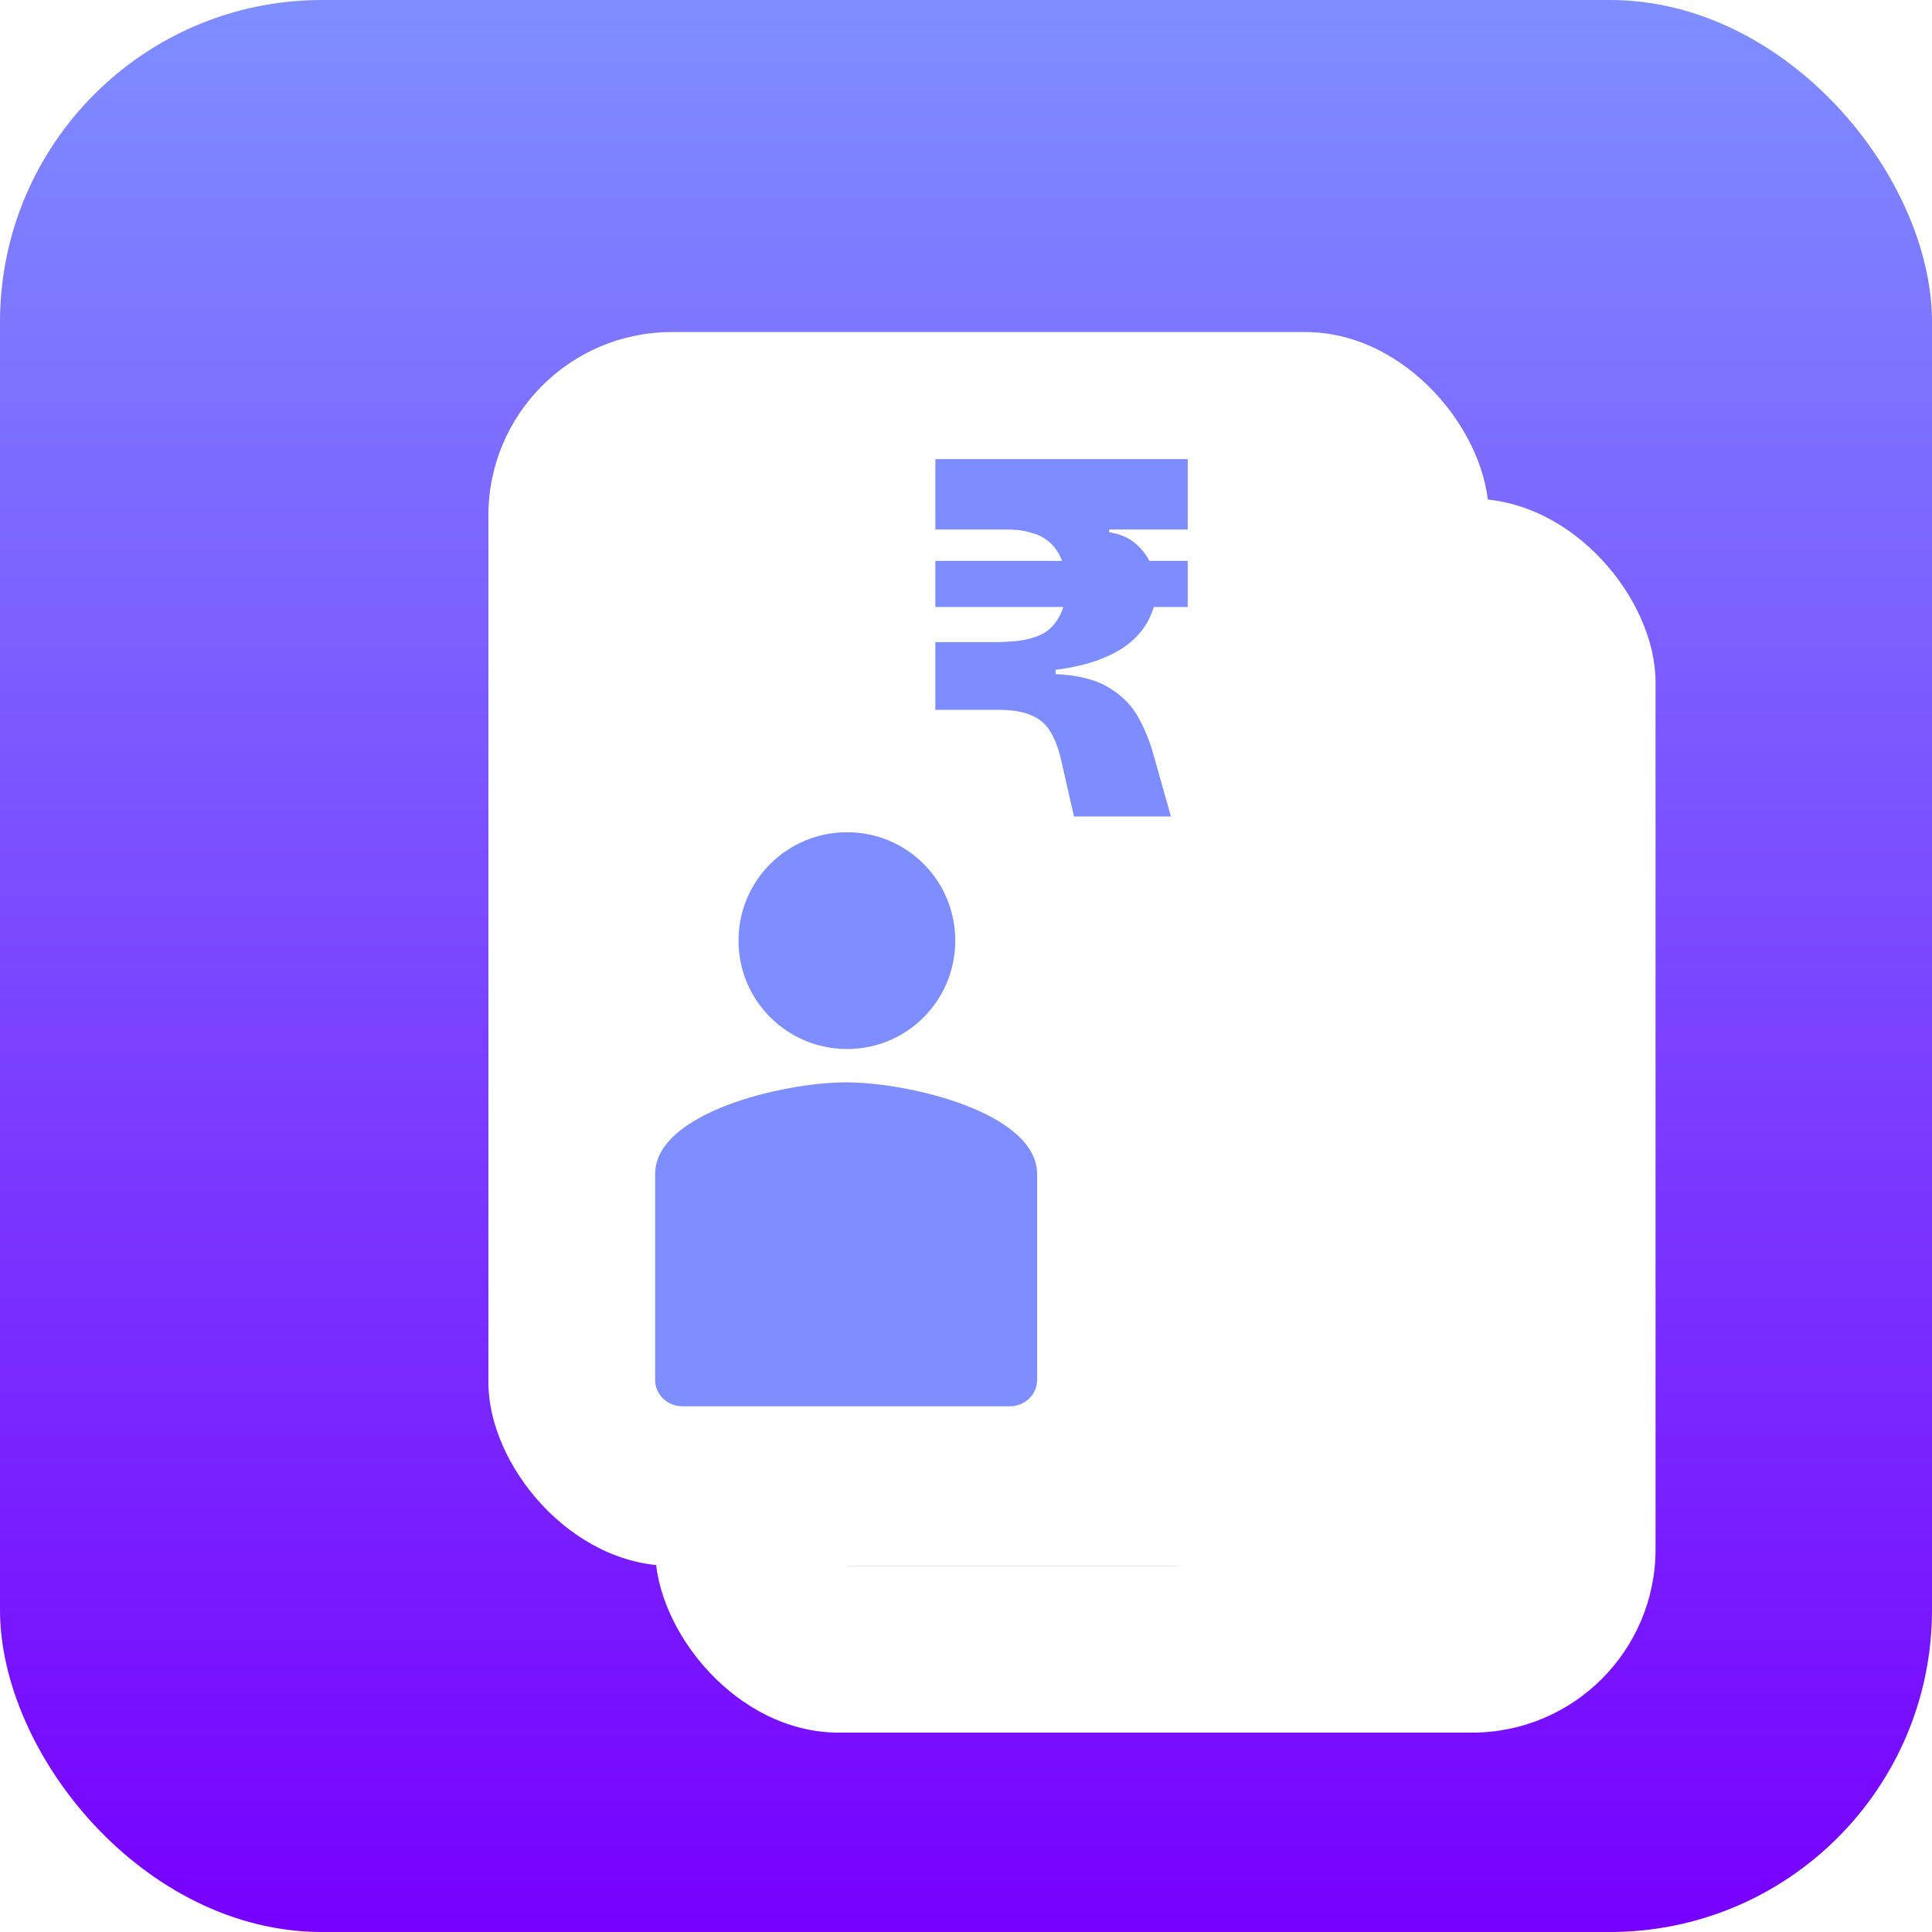
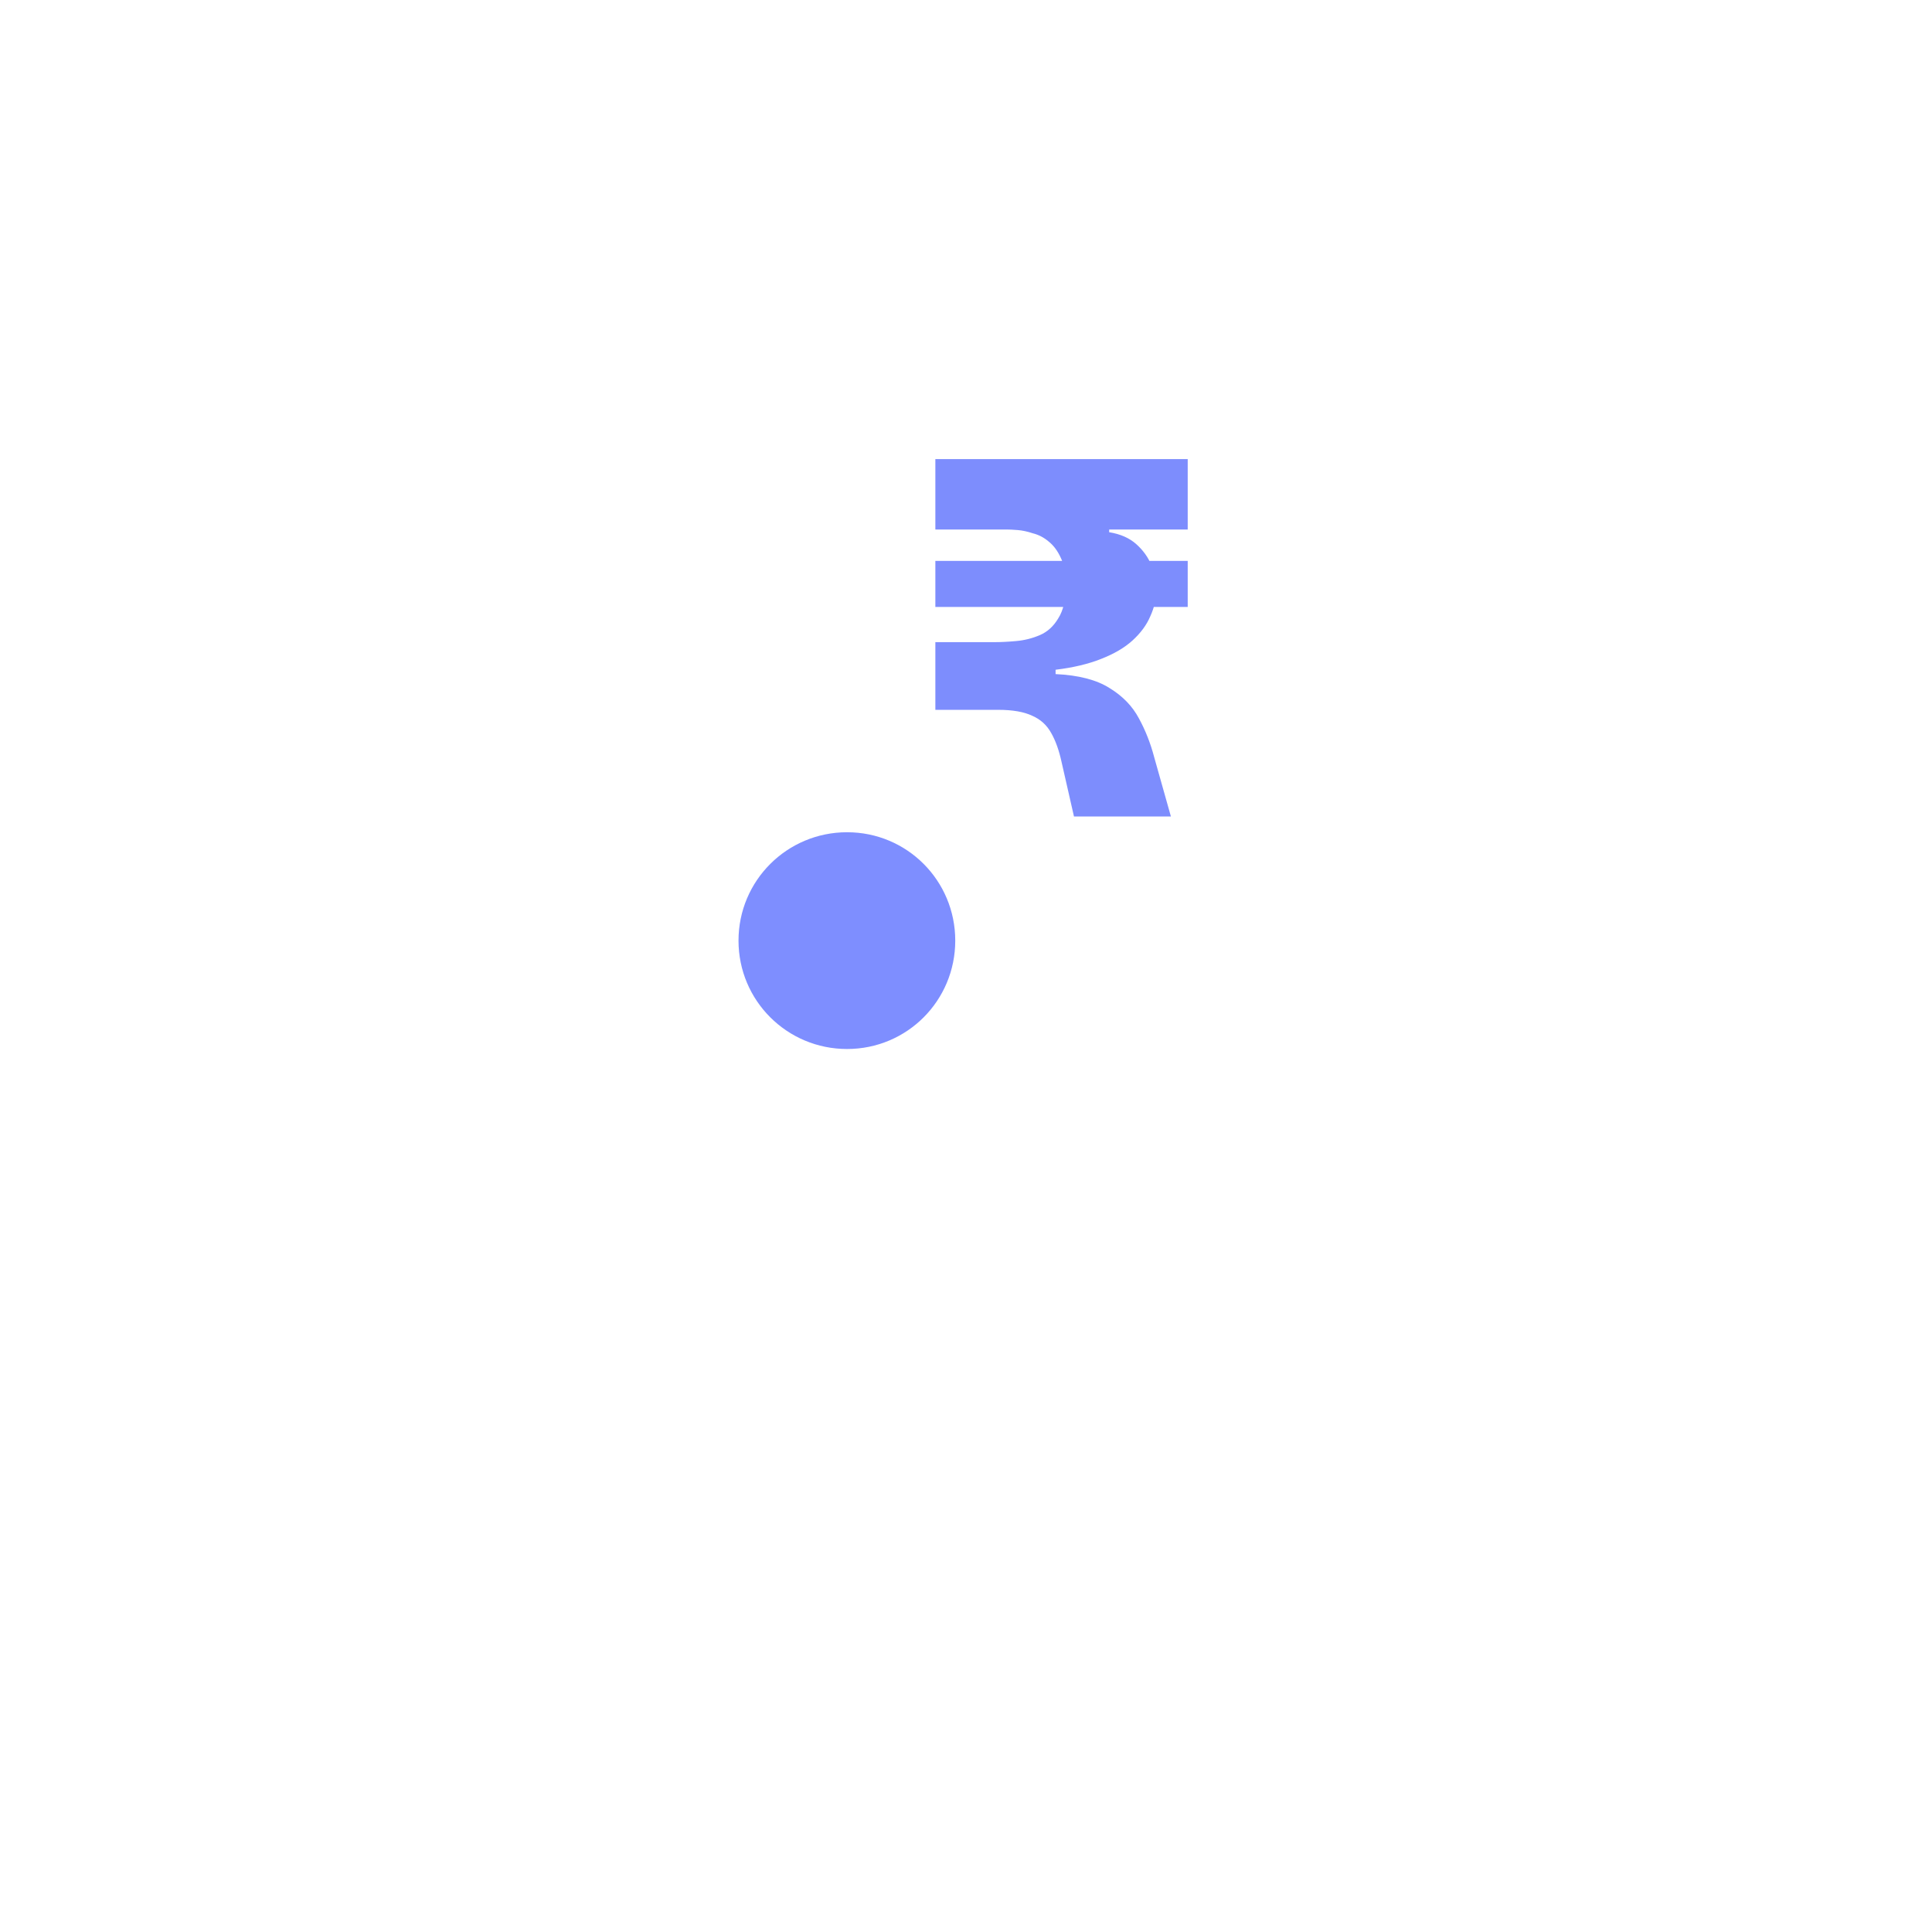
<svg xmlns="http://www.w3.org/2000/svg" width="128" height="128" viewBox="0 0 128 128" fill="none">
-   <rect width="128" height="128" rx="21.333" fill="url(#paint0_linear_1852_1863)" />
  <g filter="url(#filter0_d_1852_1863)">
-     <rect x="35.671" y="28.626" width="66.28" height="81.745" rx="12.151" fill="white" />
-   </g>
+     </g>
  <g filter="url(#filter1_d_1852_1863)">
-     <path d="M59.372 77.862C55.16 77.862 46.718 79.894 46.718 83.938V97.589C46.718 98.543 47.532 99.325 48.526 99.325H70.218C71.212 99.325 72.025 98.543 72.025 97.589V83.938C72.025 79.894 63.584 77.862 59.372 77.862Z" fill="#7E8EFF" />
-   </g>
+     </g>
  <g filter="url(#filter2_d_1852_1863)">
-     <path d="M66.602 68.946C66.602 72.919 63.413 76.127 59.434 76.127C55.454 76.127 52.241 72.919 52.241 68.946C52.241 64.973 55.454 61.766 59.434 61.766C63.413 61.766 66.602 64.973 66.602 68.946Z" fill="#7E8EFF" />
-   </g>
+     </g>
  <g filter="url(#filter3_d_1852_1863)">
    <rect x="24.625" y="17.58" width="66.28" height="81.745" rx="12.151" fill="white" />
  </g>
  <g filter="url(#filter4_d_1852_1863)">
-     <path d="M48.325 67.29C44.113 67.29 35.671 69.321 35.671 73.365V87.016C35.671 87.97 36.485 88.752 37.479 88.752H59.171C60.165 88.752 60.978 87.97 60.978 87.016V73.365C60.978 69.321 52.537 67.29 48.325 67.29Z" fill="#7E8EFF" />
-   </g>
+     </g>
  <g filter="url(#filter5_d_1852_1863)">
    <path d="M55.555 57.9C55.555 61.873 52.367 65.08 48.387 65.08C44.407 65.08 41.195 61.873 41.195 57.9C41.195 53.927 44.407 50.719 48.387 50.719C52.367 50.719 55.555 53.927 55.555 57.9Z" fill="#7E8EFF" />
  </g>
  <path d="M71.154 54.096L70.329 50.473C70.162 49.707 69.935 49.073 69.648 48.571C69.361 48.045 68.942 47.662 68.392 47.423C67.842 47.16 67.088 47.028 66.132 47.028H61.97V42.544H65.88C66.311 42.544 66.789 42.52 67.316 42.472C67.866 42.424 68.392 42.293 68.894 42.077C69.397 41.862 69.803 41.491 70.114 40.965C70.449 40.439 70.616 39.709 70.616 38.777C70.616 38.035 70.509 37.437 70.293 36.983C70.078 36.505 69.803 36.134 69.468 35.871C69.157 35.608 68.811 35.428 68.428 35.333C68.069 35.213 67.734 35.141 67.423 35.117C67.112 35.093 66.873 35.081 66.706 35.081V33.754L73.486 33.862V35.261C74.228 35.38 74.826 35.644 75.28 36.05C75.735 36.457 76.07 36.923 76.285 37.449C76.5 37.975 76.608 38.526 76.608 39.1C76.608 39.674 76.476 40.248 76.213 40.822C75.974 41.396 75.579 41.934 75.029 42.436C74.503 42.914 73.809 43.321 72.948 43.656C72.111 43.991 71.107 44.23 69.935 44.373V44.66C71.465 44.732 72.661 45.043 73.522 45.593C74.383 46.12 75.029 46.789 75.46 47.602C75.89 48.392 76.225 49.241 76.464 50.15L77.576 54.096H71.154ZM61.97 40.212V37.162H78.689V40.212H61.97ZM61.97 35.081V30.417H78.689V35.081H61.97Z" fill="#7D8DFD" />
  <defs>
    <filter id="filter0_d_1852_1863" x="31.253" y="20.894" width="90.582" height="106.048" filterUnits="userSpaceOnUse" color-interpolation-filters="sRGB">
      <feFlood flood-opacity="0" result="BackgroundImageFix" />
      <feColorMatrix in="SourceAlpha" type="matrix" values="0 0 0 0 0 0 0 0 0 0 0 0 0 0 0 0 0 0 127 0" result="hardAlpha" />
      <feOffset dx="7.733" dy="4.419" />
      <feGaussianBlur stdDeviation="6.076" />
      <feColorMatrix type="matrix" values="0 0 0 0 0.106 0 0 0 0 0.106 0 0 0 0 0.106 0 0 0 0.15 0" />
      <feBlend mode="normal" in2="BackgroundImageFix" result="effect1_dropShadow_1852_1863" />
      <feBlend mode="normal" in="SourceGraphic" in2="effect1_dropShadow_1852_1863" result="shape" />
    </filter>
    <filter id="filter1_d_1852_1863" x="42.3" y="70.13" width="49.609" height="45.764" filterUnits="userSpaceOnUse" color-interpolation-filters="sRGB">
      <feFlood flood-opacity="0" result="BackgroundImageFix" />
      <feColorMatrix in="SourceAlpha" type="matrix" values="0 0 0 0 0 0 0 0 0 0 0 0 0 0 0 0 0 0 127 0" result="hardAlpha" />
      <feOffset dx="7.733" dy="4.419" />
      <feGaussianBlur stdDeviation="6.076" />
      <feColorMatrix type="matrix" values="0 0 0 0 0.106 0 0 0 0 0.106 0 0 0 0 0.106 0 0 0 0.15 0" />
      <feBlend mode="normal" in2="BackgroundImageFix" result="effect1_dropShadow_1852_1863" />
      <feBlend mode="normal" in="SourceGraphic" in2="effect1_dropShadow_1852_1863" result="shape" />
    </filter>
    <filter id="filter2_d_1852_1863" x="47.823" y="54.033" width="38.663" height="38.663" filterUnits="userSpaceOnUse" color-interpolation-filters="sRGB">
      <feFlood flood-opacity="0" result="BackgroundImageFix" />
      <feColorMatrix in="SourceAlpha" type="matrix" values="0 0 0 0 0 0 0 0 0 0 0 0 0 0 0 0 0 0 127 0" result="hardAlpha" />
      <feOffset dx="7.733" dy="4.419" />
      <feGaussianBlur stdDeviation="6.076" />
      <feColorMatrix type="matrix" values="0 0 0 0 0.106 0 0 0 0 0.106 0 0 0 0 0.106 0 0 0 0.15 0" />
      <feBlend mode="normal" in2="BackgroundImageFix" result="effect1_dropShadow_1852_1863" />
      <feBlend mode="normal" in="SourceGraphic" in2="effect1_dropShadow_1852_1863" result="shape" />
    </filter>
    <filter id="filter3_d_1852_1863" x="20.206" y="9.847" width="90.582" height="106.048" filterUnits="userSpaceOnUse" color-interpolation-filters="sRGB">
      <feFlood flood-opacity="0" result="BackgroundImageFix" />
      <feColorMatrix in="SourceAlpha" type="matrix" values="0 0 0 0 0 0 0 0 0 0 0 0 0 0 0 0 0 0 127 0" result="hardAlpha" />
      <feOffset dx="7.733" dy="4.419" />
      <feGaussianBlur stdDeviation="6.076" />
      <feColorMatrix type="matrix" values="0 0 0 0 0.106 0 0 0 0 0.106 0 0 0 0 0.106 0 0 0 0.15 0" />
      <feBlend mode="normal" in2="BackgroundImageFix" result="effect1_dropShadow_1852_1863" />
      <feBlend mode="normal" in="SourceGraphic" in2="effect1_dropShadow_1852_1863" result="shape" />
    </filter>
    <filter id="filter4_d_1852_1863" x="31.253" y="59.557" width="49.609" height="45.764" filterUnits="userSpaceOnUse" color-interpolation-filters="sRGB">
      <feFlood flood-opacity="0" result="BackgroundImageFix" />
      <feColorMatrix in="SourceAlpha" type="matrix" values="0 0 0 0 0 0 0 0 0 0 0 0 0 0 0 0 0 0 127 0" result="hardAlpha" />
      <feOffset dx="7.733" dy="4.419" />
      <feGaussianBlur stdDeviation="6.076" />
      <feColorMatrix type="matrix" values="0 0 0 0 0.106 0 0 0 0 0.106 0 0 0 0 0.106 0 0 0 0.15 0" />
      <feBlend mode="normal" in2="BackgroundImageFix" result="effect1_dropShadow_1852_1863" />
      <feBlend mode="normal" in="SourceGraphic" in2="effect1_dropShadow_1852_1863" result="shape" />
    </filter>
    <filter id="filter5_d_1852_1863" x="36.776" y="42.987" width="38.663" height="38.663" filterUnits="userSpaceOnUse" color-interpolation-filters="sRGB">
      <feFlood flood-opacity="0" result="BackgroundImageFix" />
      <feColorMatrix in="SourceAlpha" type="matrix" values="0 0 0 0 0 0 0 0 0 0 0 0 0 0 0 0 0 0 127 0" result="hardAlpha" />
      <feOffset dx="7.733" dy="4.419" />
      <feGaussianBlur stdDeviation="6.076" />
      <feColorMatrix type="matrix" values="0 0 0 0 0.106 0 0 0 0 0.106 0 0 0 0 0.106 0 0 0 0.15 0" />
      <feBlend mode="normal" in2="BackgroundImageFix" result="effect1_dropShadow_1852_1863" />
      <feBlend mode="normal" in="SourceGraphic" in2="effect1_dropShadow_1852_1863" result="shape" />
    </filter>
    <linearGradient id="paint0_linear_1852_1863" x1="64" y1="0" x2="64" y2="128" gradientUnits="userSpaceOnUse">
      <stop stop-color="#7E8EFF" />
      <stop offset="1" stop-color="#7700FF" />
    </linearGradient>
  </defs>
</svg>